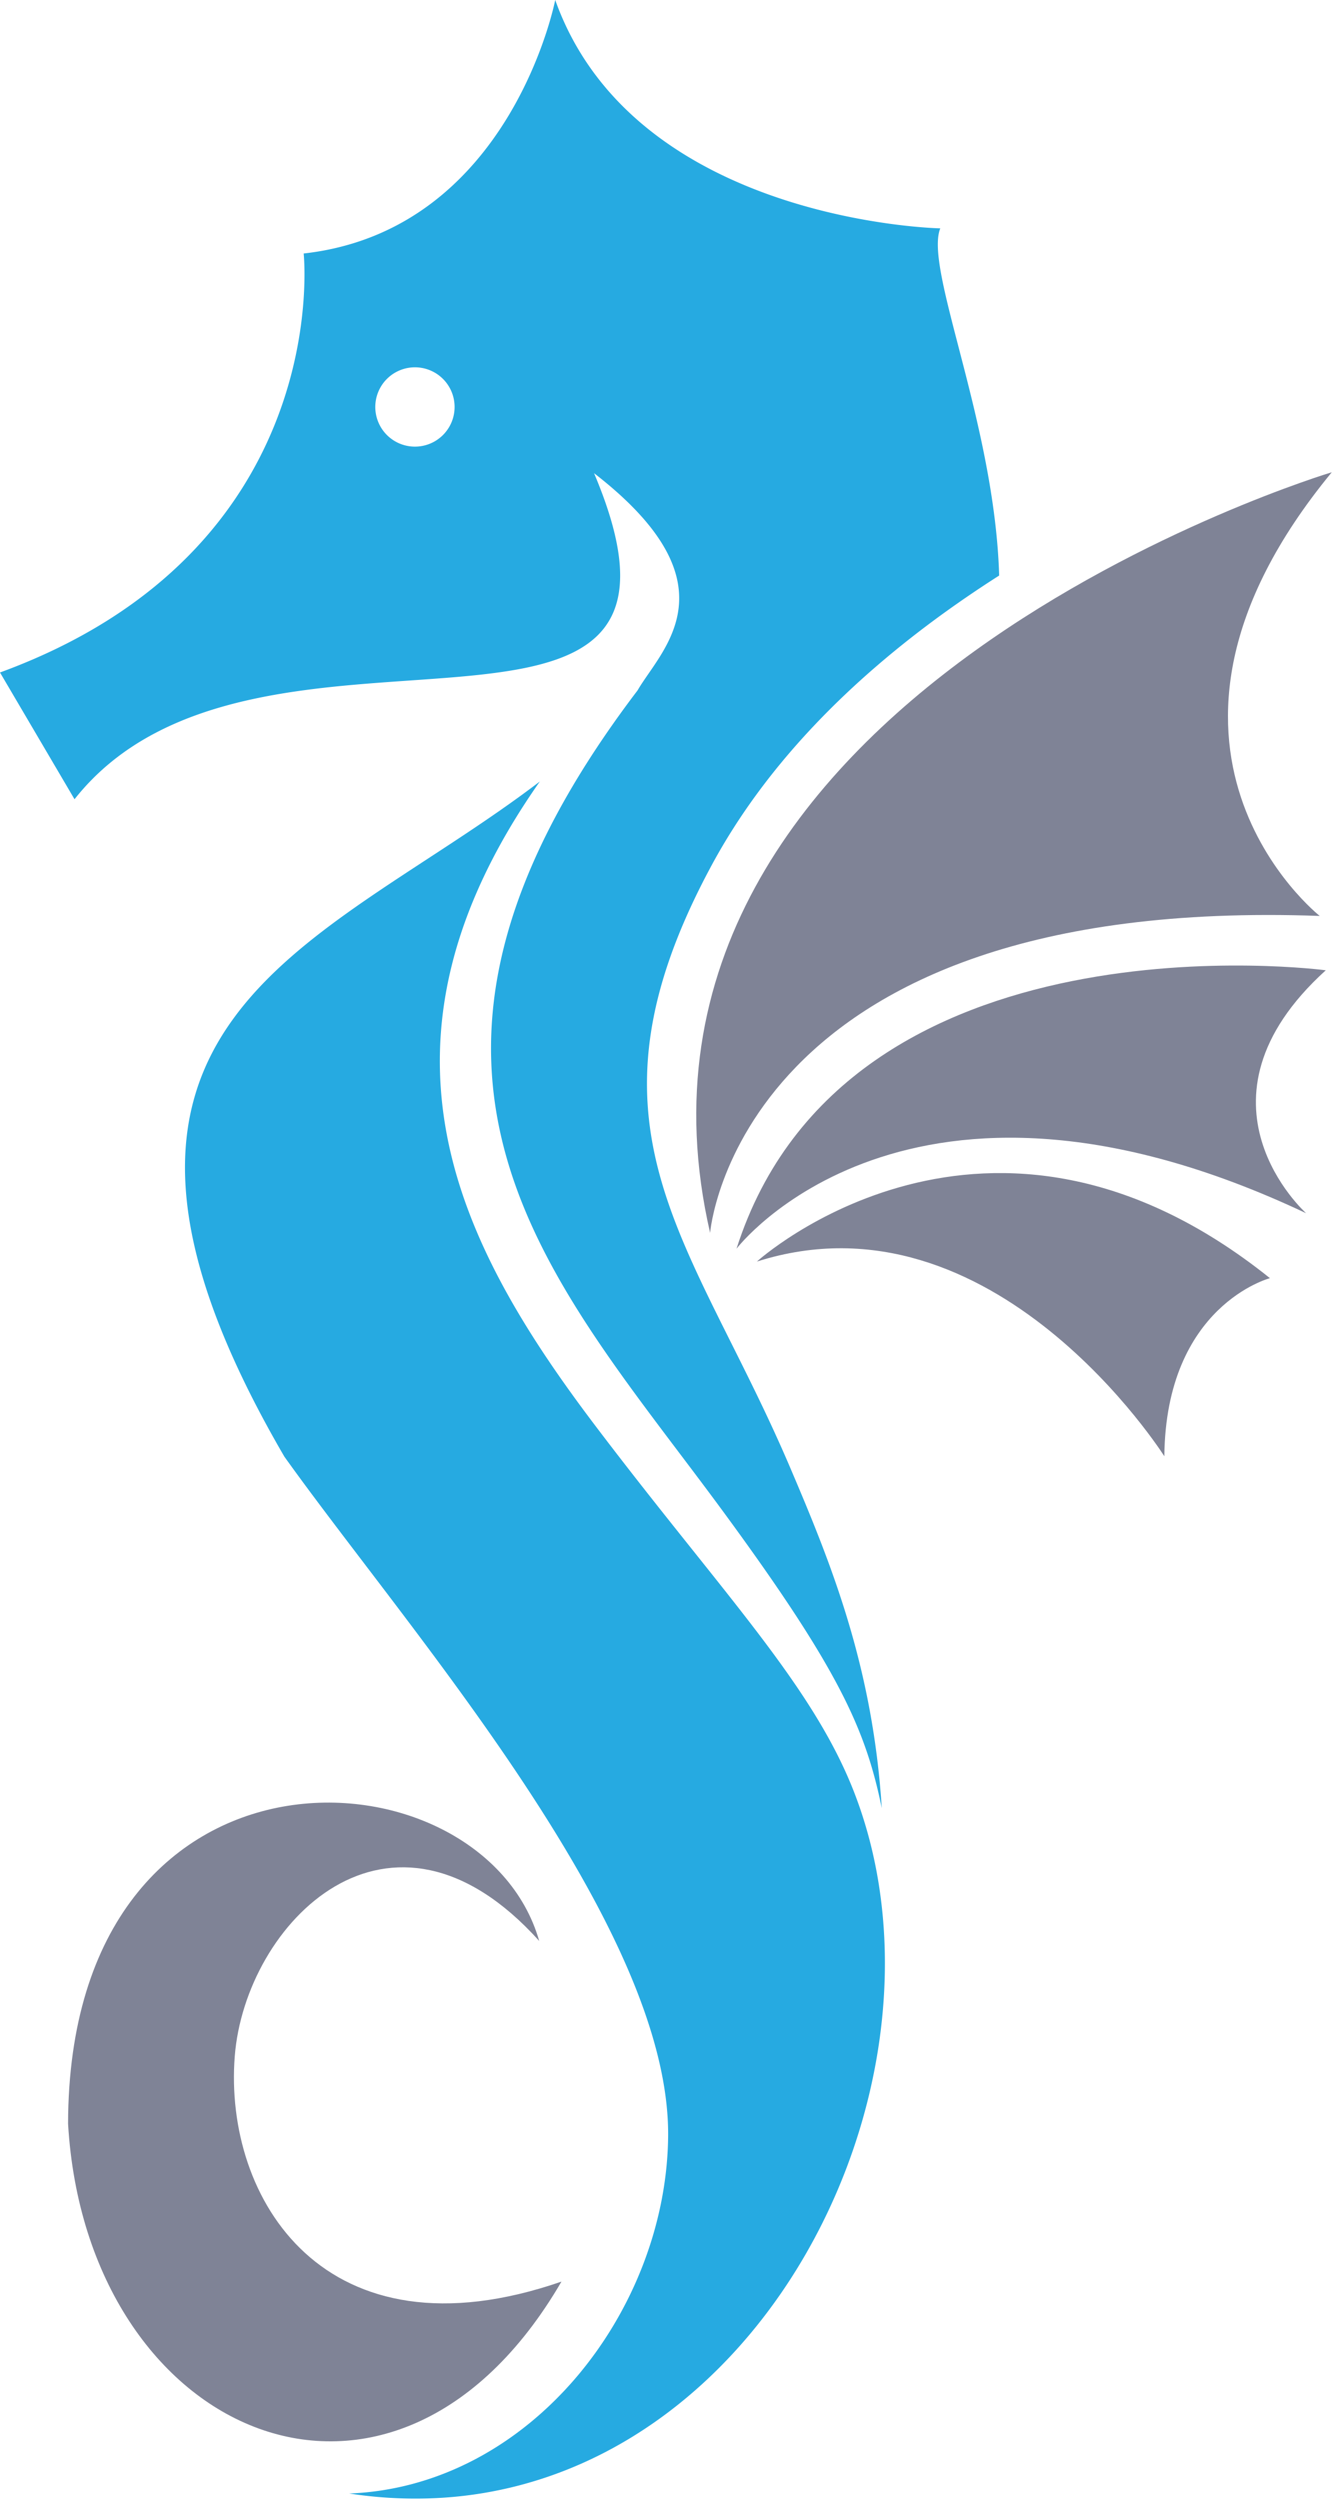
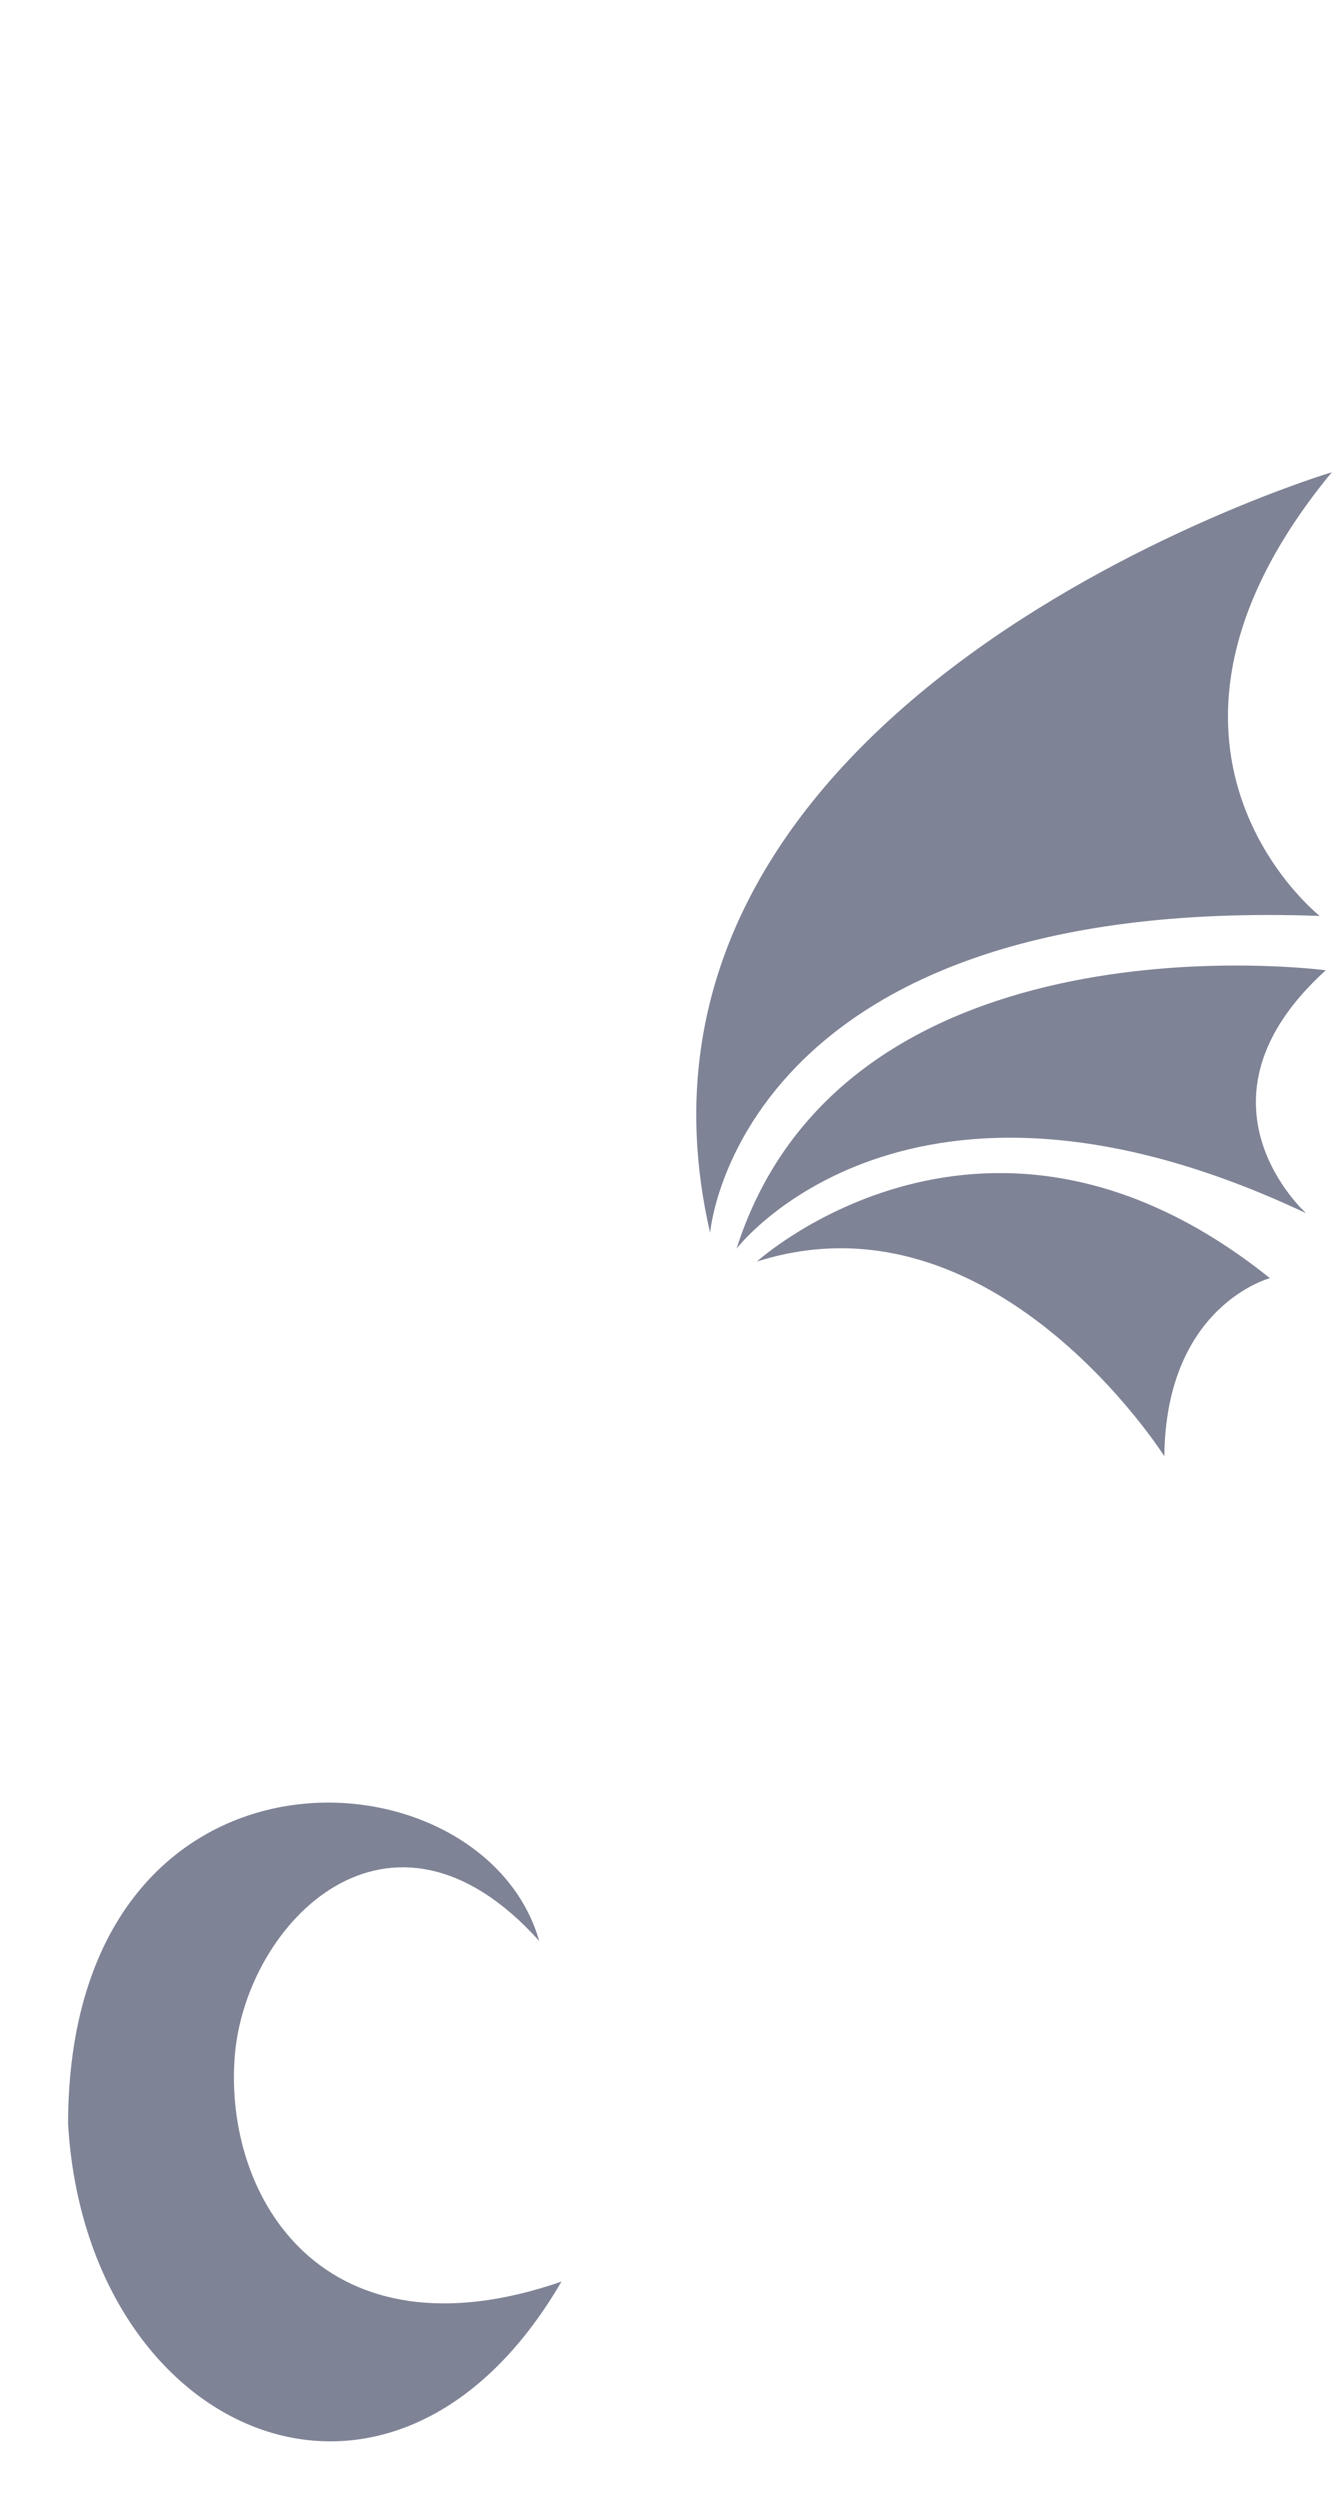
<svg xmlns="http://www.w3.org/2000/svg" version="1.1" x="0px" y="0px" width="107.771" height="202.077" xml:space="preserve">
  <g transform="translate(0 0)">
    <g transform="translate(0 0) scale(1.799 1.799) rotate(0 29.95 56.158)">
-       <path fill-rule="evenodd" clip-rule="evenodd" d="M18.649 20.069a1.782 1.782 0 1 1-.002-3.564 1.782 1.782 0 0 1 .002 3.564m-15.3 15.845c8.121-10.283 29.768.528 23.348-14.652 6.466 5.004 3.014 7.927 1.956 9.76-13.127 17.272-3.843 26.435 3.821 36.865 5.273 7.177 6.433 9.861 7.154 13.361-.41-6.372-2.26-10.95-4.122-15.313-4.414-10.341-9.921-15.231-3.507-27.086 2.472-4.566 6.278-8.315 10.46-11.331a52.61 52.61 0 0 1 2.444-1.656c-.202-6.854-3.382-13.781-2.646-15.601 0 0-13.739-.261-17.305-10.262 0 0-2 10.349-11.305 11.392 0 0 1.439 13.306-13.647 18.827l3.349 5.696zm20.912-.799c-9.865 7.529-22.943 10.651-11.482 30.337 5.583 7.816 17.359 21.122 17.247 30.571-.093 7.825-6.2 15.708-14.335 16.021 17.113 2.614 28.078-17.607 22.701-31.494-1.875-4.842-5.924-8.954-11.57-16.396-6.282-8.277-10.853-17.227-2.561-29.039z" fill="#26aae1" />
      <path d="M10.55 92.398c.467-5.97 6.963-12.649 13.683-5.182-2.542-8.903-21.142-9.928-21.174 8.214.825 14.061 14.613 20.088 22.174 7.092-10.661 3.682-15.183-3.746-14.683-10.124zM59.309 41.157s-9.629-7.595.543-19.937c0 0-33.5 10.036-27.939 34.179-.001 0 1.22-15.191 27.396-14.242zm-26.21 14.954S40.762 46.04 58.7 54.517c0 0-5.628-5.019.882-10.918-.001.001-21.566-2.882-26.483 12.512zm.916.577c10.646-3.391 18.311 8.748 18.311 8.748.067-6.782 4.746-8.002 4.746-8.002-12.682-10.172-23.057-.746-23.057-.746z" fill="#7f8396" />
    </g>
  </g>
</svg>